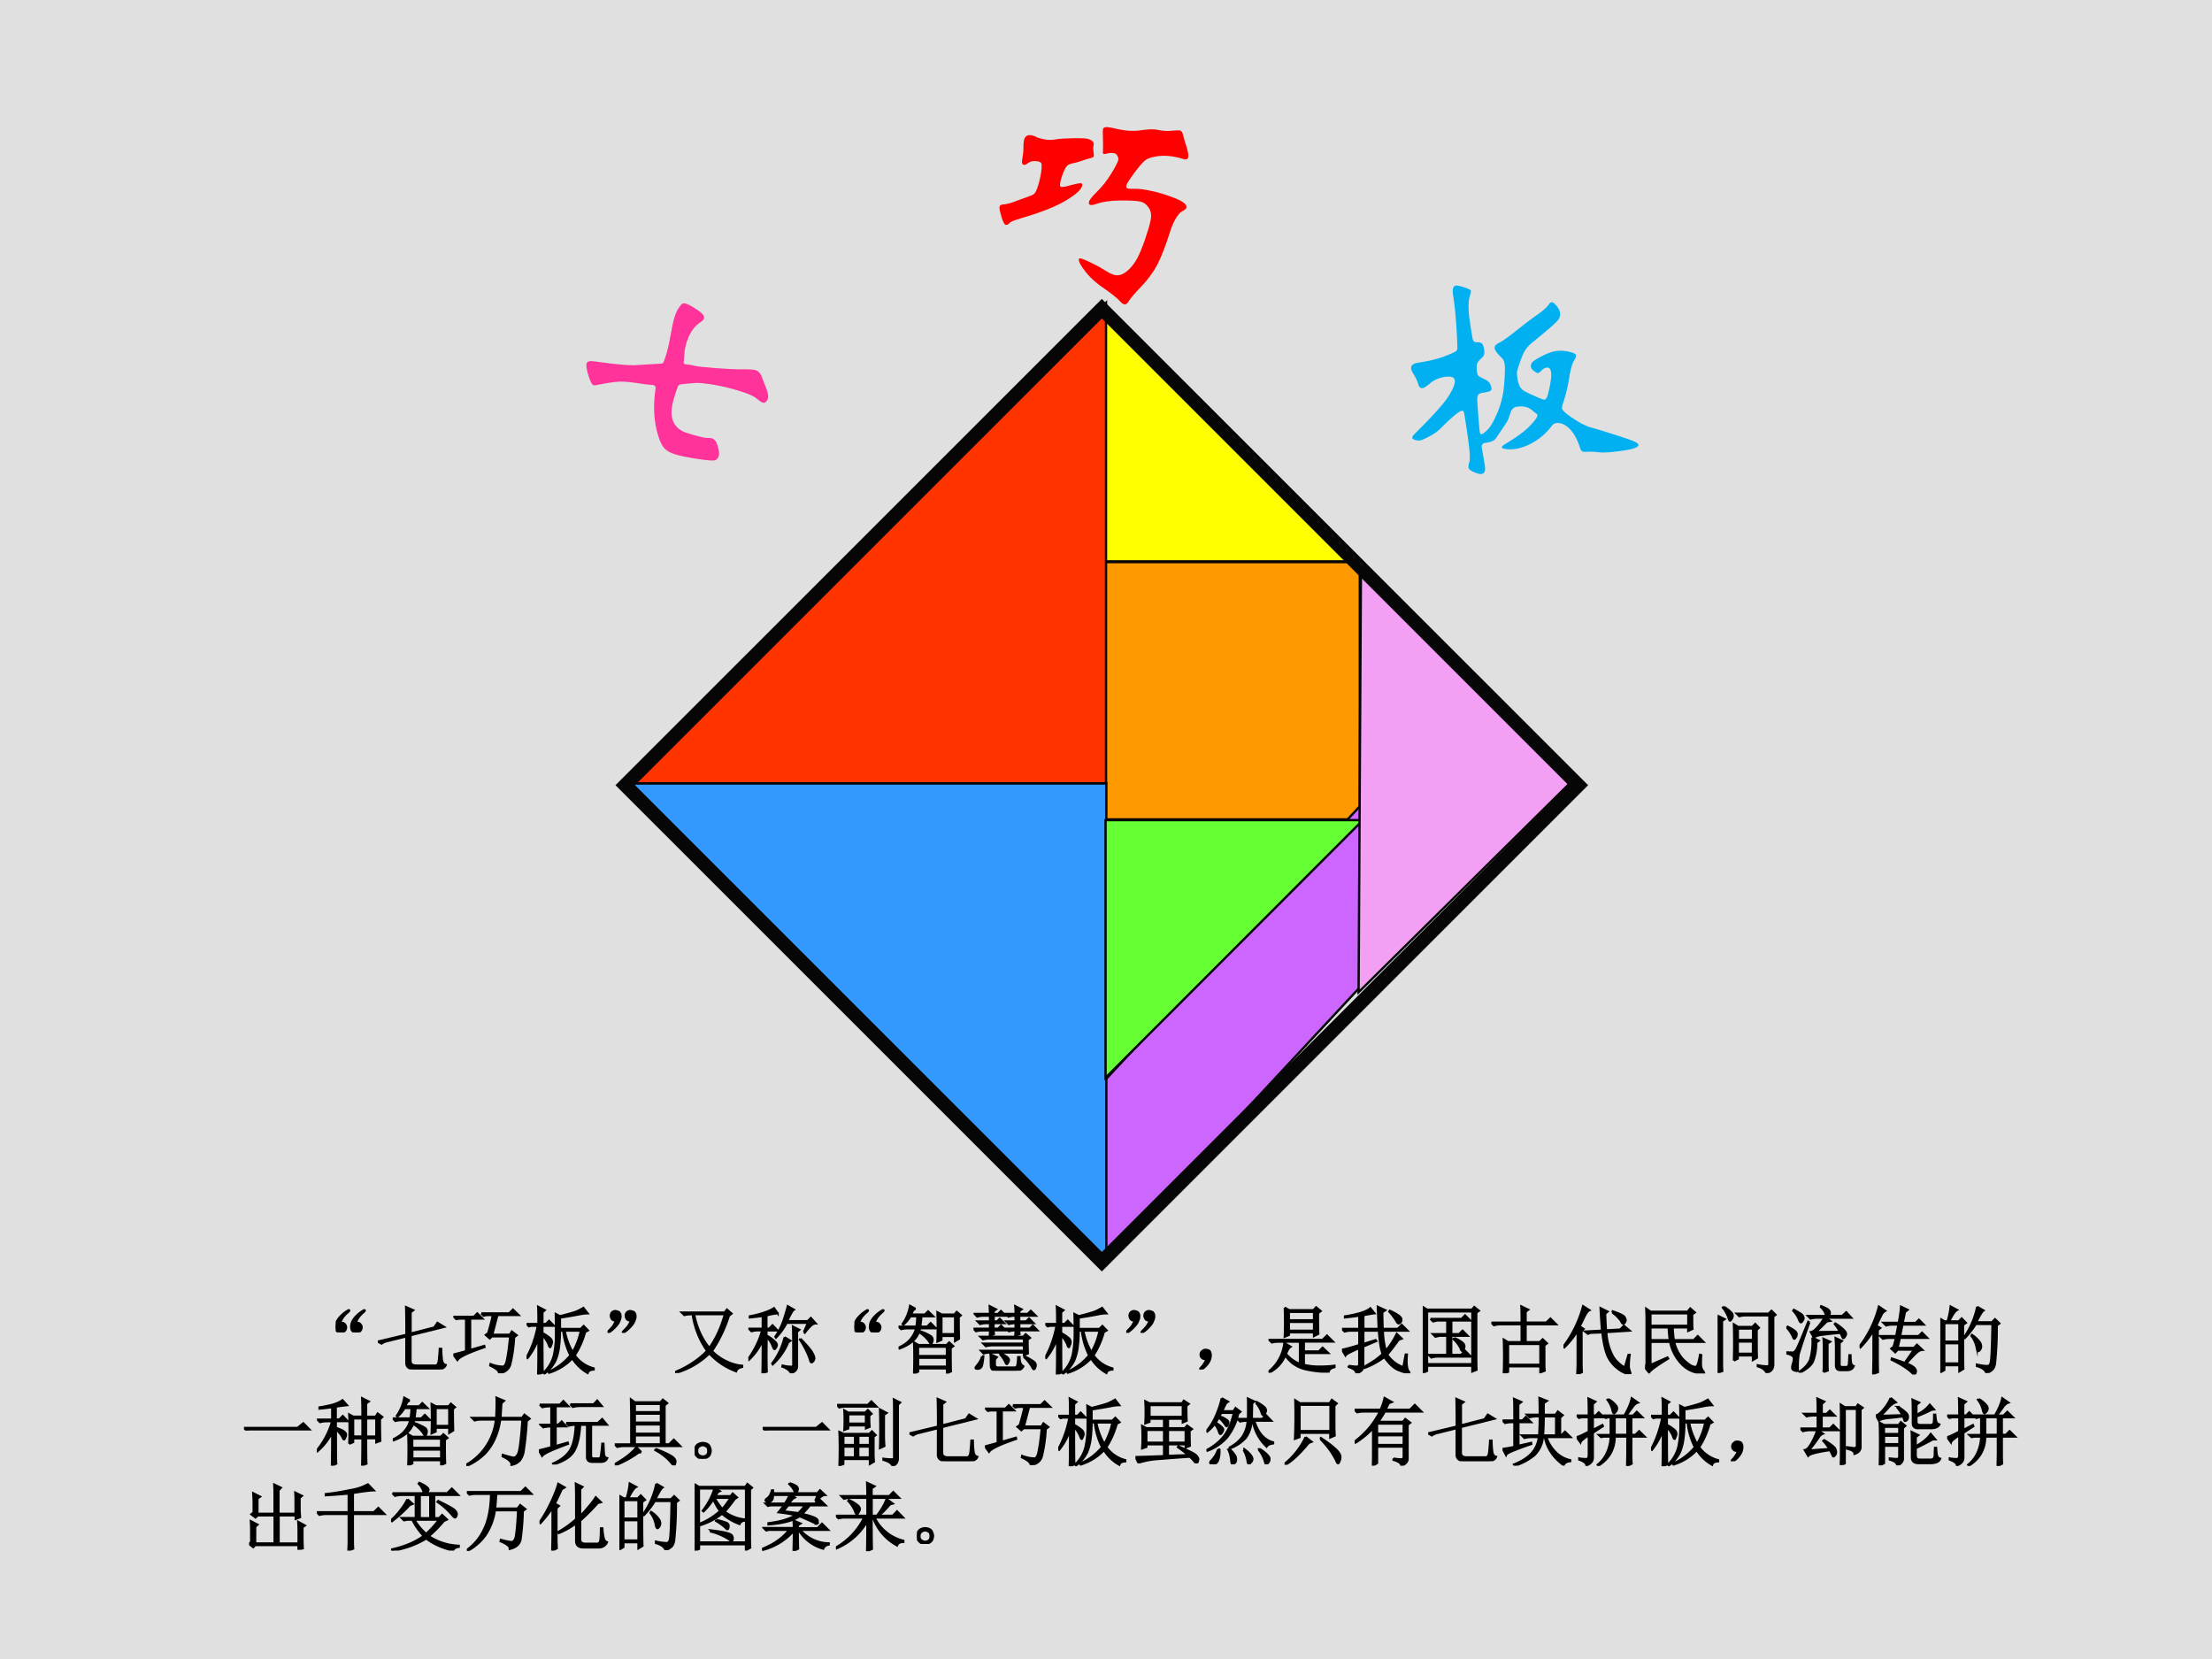
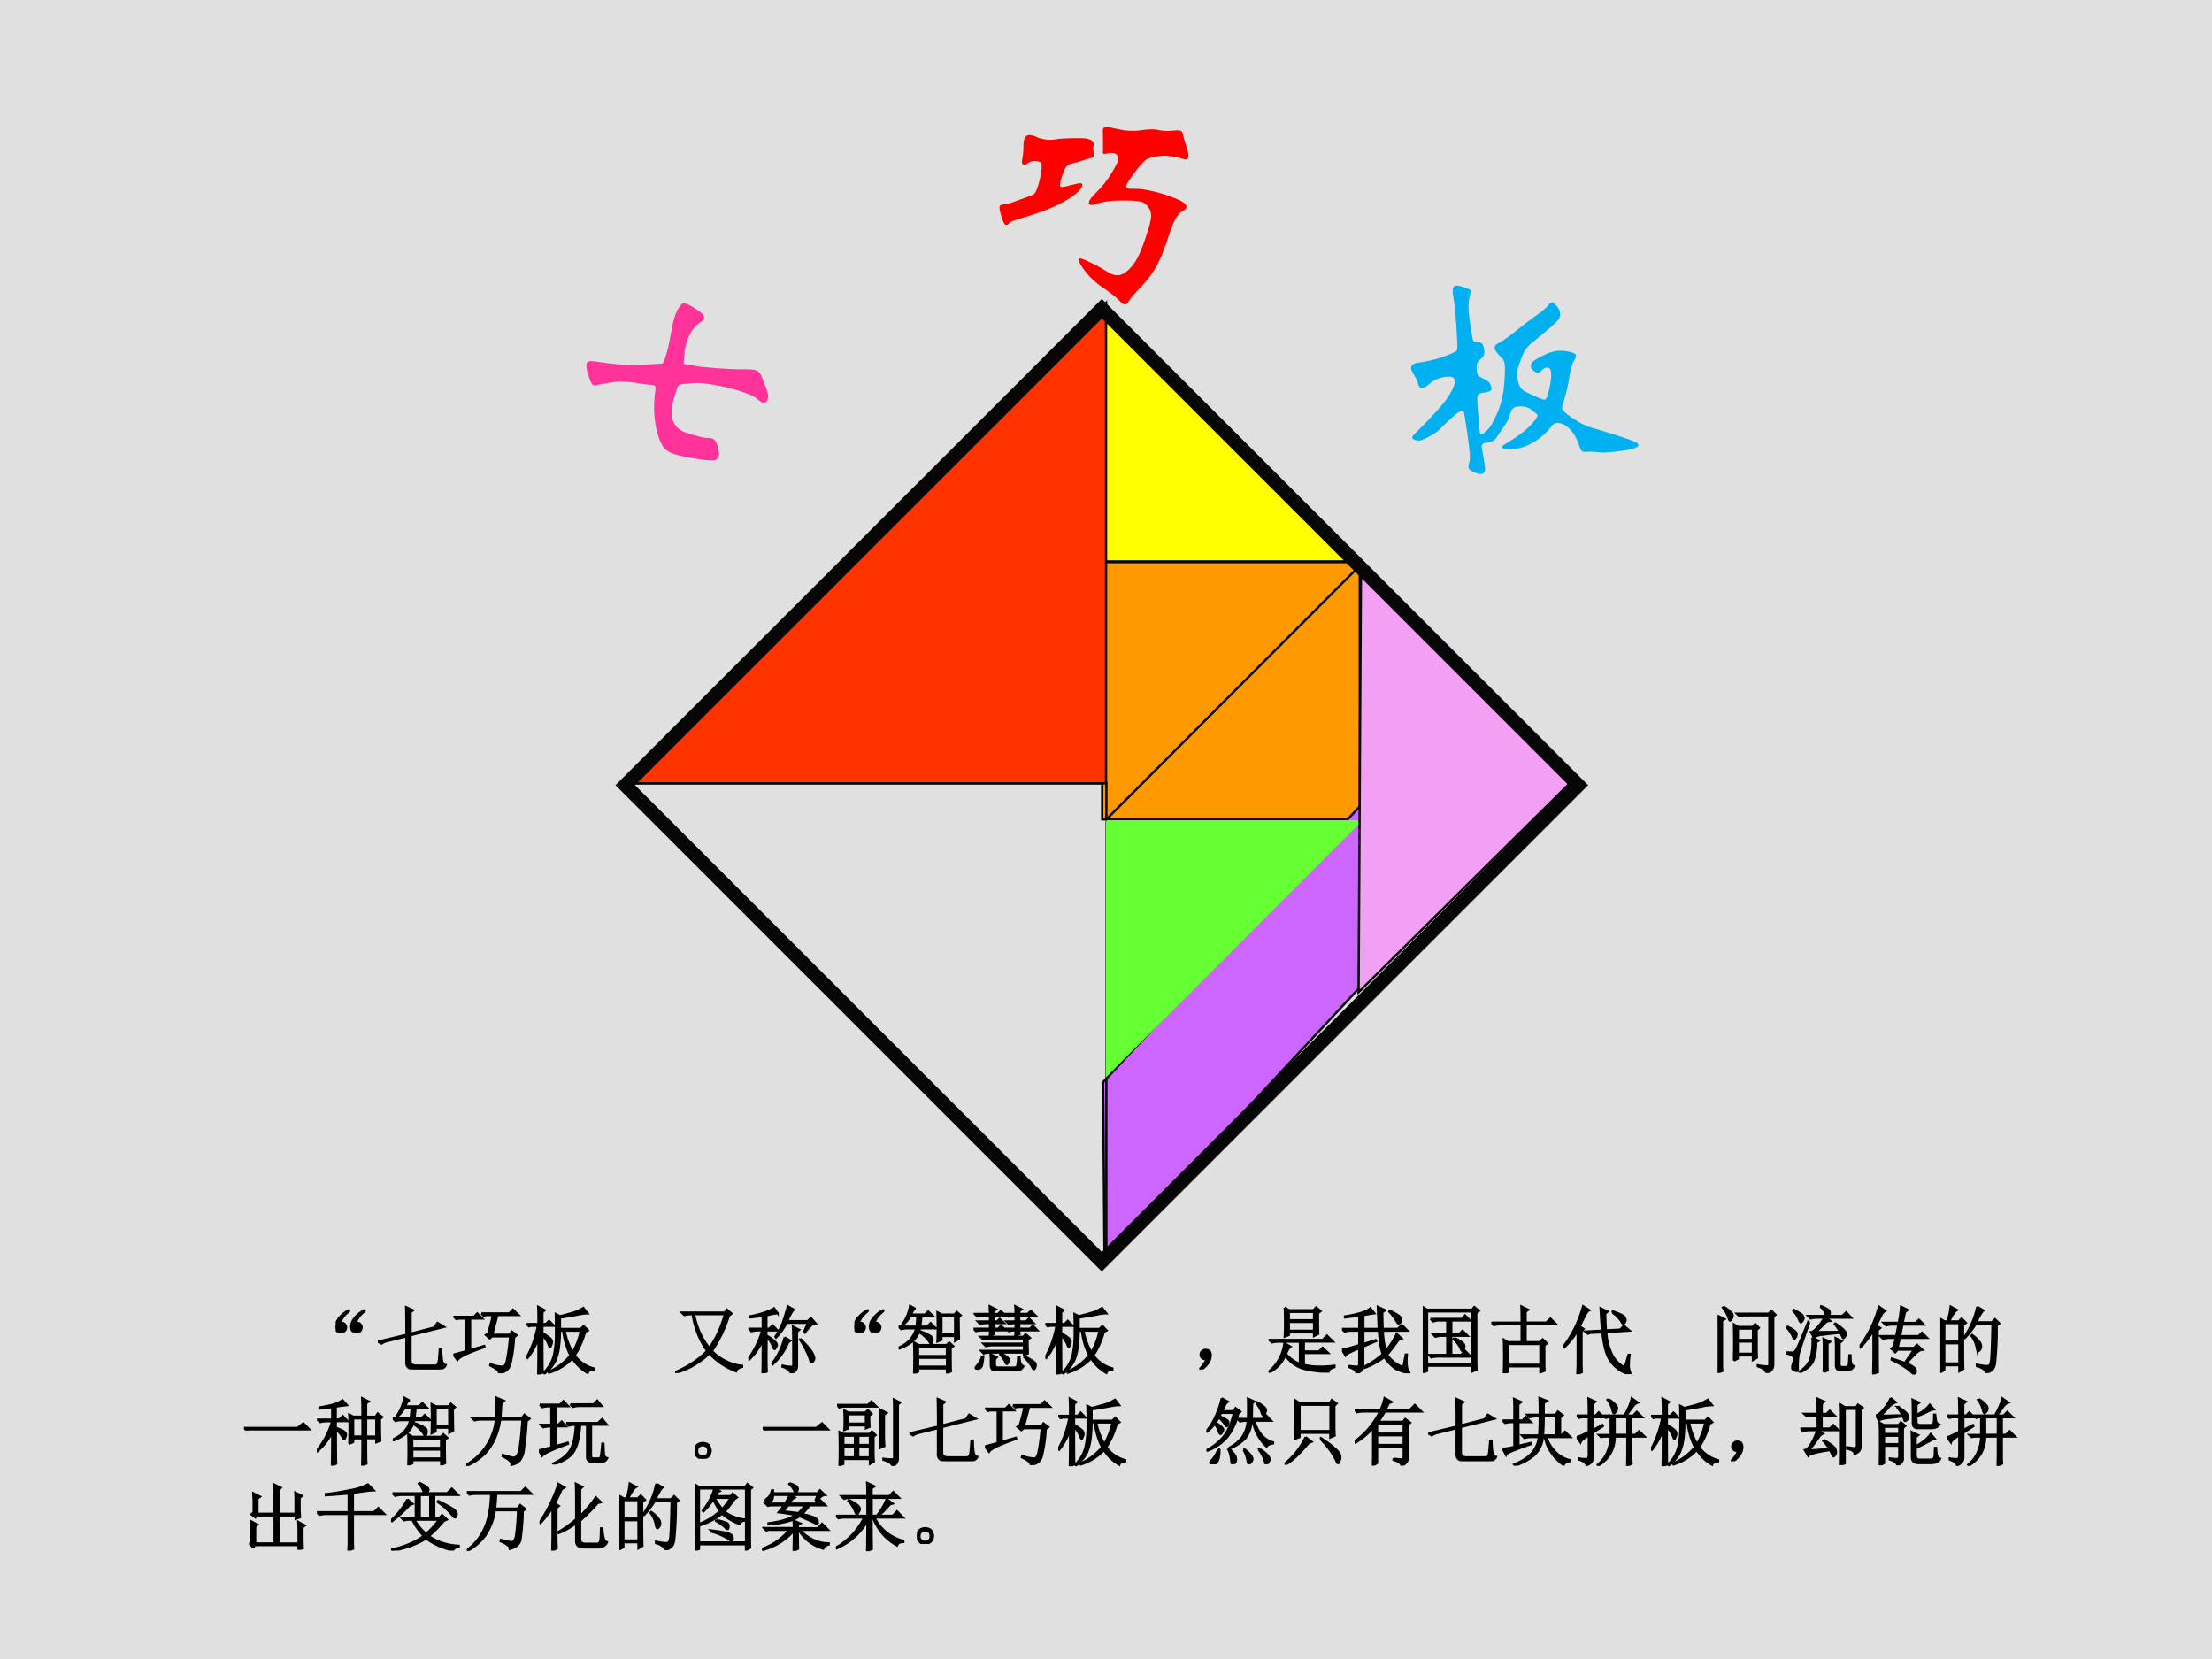
<svg xmlns="http://www.w3.org/2000/svg" xmlns:xlink="http://www.w3.org/1999/xlink" width="960" height="720" viewBox="0 0 720 540">
  <rect x="0" y="0" width="720" height="540" fill="#333333" stroke="none" />
  <g data-name="P">
    <clipPath id="a">
      <path fill-rule="evenodd" d="M0 540h720V0H0Z" />
    </clipPath>
    <g clip-path="url(#a)">
      <path fill="#e0e0e0" fill-rule="evenodd" d="M0 540h720V0H0Z" />
    </g>
  </g>
  <g data-name="P">
    <path fill="#f90" fill-rule="evenodd" d="M358.76 266.7h83.844v-83.735H358.76Z" />
    <path fill="none" stroke="#060606" stroke-miterlimit="10" stroke-width=".75" d="M358.76 266.7h83.844v-83.735H358.76Z" />
  </g>
  <g data-name="P">
    <clipPath id="b">
      <path fill-rule="evenodd" d="M0 0h720v540H0" />
    </clipPath>
    <g clip-path="url(#b)">
      <path fill="#c6f" fill-rule="evenodd" d="m359.53 410.66-.48-58.41 86.99-93.48.48 58.42Z" />
    </g>
    <clipPath id="c">
      <path fill-rule="evenodd" d="M0 0h720v540H0" />
    </clipPath>
    <g clip-path="url(#c)">
      <path fill="none" stroke="#060606" stroke-miterlimit="10" stroke-width=".75" d="m359.53 410.66-.48-58.41 86.99-93.48.48 58.42Z" />
    </g>
  </g>
  <g data-name="P">
-     <path fill="#39f" fill-rule="evenodd" d="M360.11 254.96v156.32L203.62 254.96Z" />
    <path fill="none" stroke="#060606" stroke-miterlimit="10" stroke-width=".75" d="M360.11 254.96v156.32L203.62 254.96Z" />
  </g>
  <g data-name="P">
    <path fill="#ff0" fill-rule="evenodd" d="M359.51 182.72V98.98l83.85 83.74Z" />
    <path fill="none" stroke="#060606" stroke-miterlimit="10" stroke-width=".75" d="M359.51 182.72V98.98l83.85 83.74Z" />
  </g>
  <g data-name="P">
    <path fill="#6f3" fill-rule="evenodd" d="M359.86 266.95v83.84l83.75-83.84Z" />
-     <path fill="none" stroke="#060606" stroke-miterlimit="10" stroke-width=".75" d="M359.86 266.95v83.84l83.75-83.84Z" />
+     <path fill="none" stroke="#060606" stroke-miterlimit="10" stroke-width=".75" d="M359.86 266.95l83.75-83.84Z" />
  </g>
  <g data-name="P">
    <clipPath id="d">
      <path fill-rule="evenodd" d="M0 0h720v540H0" />
    </clipPath>
    <g clip-path="url(#d)">
      <path fill="#f39ff3" fill-rule="evenodd" d="m512.25 253.69-70.03 69.26.78-139.28Z" />
    </g>
    <clipPath id="e">
      <path fill-rule="evenodd" d="M0 0h720v540H0" />
    </clipPath>
    <g clip-path="url(#e)">
      <path fill="none" stroke="#060606" stroke-miterlimit="10" stroke-width=".75" d="m512.25 253.69-70.03 69.26.78-139.28Z" />
    </g>
  </g>
  <g data-name="P">
    <path fill="#f30" fill-rule="evenodd" d="M360.01 254.96V98.58L203.52 254.96Z" />
    <path fill="none" stroke="#060606" stroke-miterlimit="10" stroke-width=".75" d="M360.01 254.96V98.58L203.52 254.96Z" />
  </g>
  <path fill="none" stroke="#060606" stroke-miterlimit="10" stroke-width="4.5" d="m203.52 255.58 155.12-155.1 155.11 155.1-155.11 155.1Z" data-name="P" />
  <g data-name="P">
    <clipPath id="f">
      <path fill-rule="evenodd" d="M0 0h720v540H0" />
    </clipPath>
    <g clip-path="url(#f)">
      <path fill="#f39" d="M249.96 129.74c-.09.31-.29.64-.59.99-.31.35-.67.46-1.11.33-.43-.13-1.1-.59-2.01-1.36-.9-.78-2.8-1.61-5.68-2.49-2.89-.88-5.73-1.56-8.55-2.02-2.81-.47-4.91-.64-6.29-.5l-3.36.31c-.86.07-1.39.26-1.59.56-.21.3-.65 1.58-1.34 3.82-.68 2.25-.97 4.1-.85 5.56.11 1.45.59 2.7 1.45 3.74.85 1.05 2.07 1.81 3.65 2.29 3.52 1.07 5.66 1.6 6.42 1.58.76-.02 1.29.02 1.6.11.87.27 1.51 1.13 1.93 2.6.41 1.47.53 2.52.33 3.16-.19.63-.55 1.08-1.08 1.34-.52.26-2.43.14-5.71-.36-3.27-.5-5.72-.99-7.33-1.48-1.6-.49-2.79-1.13-3.55-1.92-.76-.8-1.47-2.24-2.11-4.33-.65-2.09-1.05-4.38-1.22-6.86-.16-2.47-.03-5.24.4-8.29.13-.79-.26-1.2-1.17-1.23-.91-.03-2.51-.22-4.8-.59-2.29-.36-4.22-.52-5.8-.47-1.58.05-4.06.42-7.45 1.11-.42.1-.73.12-.94.05-.51-.15-1.07-1.2-1.67-3.14-.61-1.95-.81-3.26-.6-3.95.21-.69 1.09-.91 2.63-.66 7.05 1.03 11.79 1.42 14.21 1.15.86-.07 3.24-.21 7.15-.41.44.02.76-.09.94-.34.19-.25.53-1.18 1.02-2.78.49-1.61.95-3.67 1.39-6.19.43-2.52.84-4.42 1.23-5.69.39-1.28.85-2.31 1.37-3.1.52-.79.93-1.27 1.23-1.43.3-.16.68-.16 1.13-.02.77.23 2 .9 3.7 2 1.7 1.11 2.43 2.04 2.2 2.81-.12.41-.5.82-1.13 1.24-2.08 1.32-3.59 3.54-4.54 6.65-.42 1.38-.66 2.66-.71 3.84-.06 1.18-.13 2.01-.22 2.49-.09.47.24.73.98.76.75.03 1.57.17 2.47.42.9.24 3.23.51 7 .79 3.76.28 6.69.41 8.79.38 2.1-.02 3.54.08 4.3.31.77.24 1.37.9 1.82 1.98l1.5 3.89c.59 1.52.78 2.64.56 3.35Z" />
    </g>
  </g>
  <g data-name="P">
    <clipPath id="g">
      <path fill-rule="evenodd" d="M0 0h720v540H0" />
    </clipPath>
    <g clip-path="url(#g)">
      <path fill="red" d="M375.22 62.24c2.29.51 4.74 1.28 7.35 2.32 2.62 1.04 3.81 2.05 3.6 3.04-.08.37-.48.72-1.18 1.06-.7.33-1.41 1.06-2.12 2.19-.71 1.13-1.33 2.48-1.84 4.06-1.62 5.11-3.08 8.89-4.38 11.33-1.3 2.45-3.04 4.8-5.2 7.05-2.16 2.26-3.49 3.81-3.98 4.66-.48.85-.98 1.22-1.47 1.11-.5-.11-.95-.42-1.36-.92-.41-.49-1.17-1.18-2.29-2.06-1.12-.87-2.03-1.55-2.75-2.04-2.53-1.65-4.61-3.5-6.23-5.55s-2.36-3.44-2.2-4.17c.05-.21.31-.26.78-.16.47.1 1.59.58 3.37 1.44s3.26 1.68 4.46 2.46c1.19.78 2.2 1.26 3.04 1.45.83.18 1.63.11 2.38-.22.75-.32 1.59-.93 2.49-1.82.91-.9 1.73-2.03 2.47-3.39.74-1.37 1.55-3.32 2.44-5.86.89-2.54 1.52-4.65 1.89-6.35.37-1.69.19-3.1-.55-4.21-.73-1.12-1.66-1.81-2.78-2.05-1.12-.25-3.27-.37-6.44-.36-3.17.02-5.86.41-8.05 1.18-.77.27-1.36.36-1.78.27-.41-.1-.56-.44-.42-1.04.13-.6 1.01-1.7 2.65-3.31 1.64-1.6 3.16-3.54 4.56-5.8 1.4-2.26 2.18-3.78 2.35-4.56.07-.31-.03-.72-.3-1.21-.27-.5-.54-.78-.8-.84-.89-.19-1.66-.2-2.33-.02-.67.18-1.11.25-1.32.2-.21-.04-.3-.23-.29-.55.08-1.08.06-3.38-.03-6.89-.01-.22.02-.46.07-.72.06-.27.3-.44.74-.54.43-.1 1.03-.06 1.81.11l2.27.5c2.71.6 5.24.72 7.59.36 2.34-.35 4.11-.4 5.31-.14 1.62.36 3.14.46 4.57.31 1.42-.15 2.36-.18 2.8-.08.44.1.75.55.93 1.36.18.8.54 2.05 1.1 3.76.55 1.71.75 2.9.6 3.58-.15.67-.66.88-1.52.6-.87-.27-1.62-.48-2.25-.61-2.13-.47-4.14-.59-6.03-.35-1.88.24-3.23.66-4.04 1.24-.81.59-2.03 1.98-3.67 4.19-1.63 2.21-2.51 3.59-2.63 4.14-.12.54.05.87.52.97.47.1 1.3.14 2.48.1 1.19-.04 3.05.22 5.61.78Zm-19.31-14.66c-.1.47-.1 1.06.02 1.76.12.71.14 1.21.08 1.5-.06.28-.41.49-1.04.63-.63.13-1.54.41-2.72.83-1.19.42-2.14.69-2.85.81-.71.12-1.3.33-1.78.63-.47.31-.94 1.02-1.41 2.15s-.82 2.21-1.05 3.25c-.22 1.05-.17 1.6.17 1.68.34.07.88.03 1.63-.13 2.9-.79 4.53-1.14 4.9-1.05.36.08.49.35.39.82-.27 1.25-2.05 2.85-5.32 4.81-3.27 1.96-7.95 3.82-14.02 5.6-1.76.54-2.88.91-3.36 1.1-.48.2-.86.47-1.16.81-.29.35-.65.47-1.07.38-.41-.09-.87-.98-1.37-2.68-.5-1.69-.71-2.76-.61-3.2.1-.45.45-.68 1.06-.71 1.33-.09 2.93-.53 4.8-1.32.72-.28 1.69-.63 2.93-1.04 1.24-.41 2.04-.76 2.41-1.07.37-.3.72-.92 1.06-1.85.35-.94.66-2.04.94-3.32.28-1.28.45-2.35.5-3.21.05-.86.01-1.42-.12-1.66-.14-.25-.5-.44-1.07-.57-.57-.12-1.15-.14-1.75-.05-.59.08-1.13.32-1.63.7-.49.38-.9.54-1.21.47-.52-.11-.71-.59-.58-1.44.3-1.62.45-2.97.44-4.04-.01-1.07.05-1.91.19-2.54.14-.62.41-1.08.83-1.37.42-.29 1-.36 1.73-.2.73.16 1.22.34 1.48.53.25.2 1.01.43 2.26.71 1.25.27 2.56.3 3.92.08 1.35-.22 3.24-.35 5.65-.39 2.42-.04 3.96.01 4.64.16.68.15 1.19.36 1.54.63.35.27.56.52.62.75.05.23.03.58-.07 1.05Z" />
    </g>
  </g>
  <g data-name="P">
    <clipPath id="h">
      <path fill-rule="evenodd" d="M0 0h720v540H0" />
    </clipPath>
    <g clip-path="url(#h)">
      <path fill="#00b0f0" d="M508.44 132.91c.1.68 1.32 1.8 3.68 3.34 2.35 1.55 4.32 2.53 5.89 2.95 1.57.42 4.15 1.2 7.74 2.35 3.59 1.15 5.74 1.9 6.44 2.26.69.35 1.07.69 1.11 1.01.11.74-1.62 1.36-5.18 1.88-3.57.52-6.13.69-7.69.52-1.56-.18-2.84-.24-3.83-.17-.99.06-1.58-.03-1.78-.27-.19-.24-.38-.62-.57-1.13-.89-2.78-2.05-4.85-3.49-6.21-1.43-1.35-2.87-1.92-4.29-1.72-.53.08-1 .39-1.4.94a19.923 19.923 0 0 1-5.46 5c-2.15 1.33-4.28 2.16-6.4 2.46-1 .15-1.97.17-2.9.06-.93-.1-1.42-.29-1.46-.55-.03-.27.29-.61.99-1.04 3.82-2.28 6.56-4.29 8.21-6.05 1.66-1.75 2.46-2.89 2.38-3.42-.03-.21-.23-.43-.59-.68-.36-.24-.69-.5-1-.78-1.25-1.17-2.96-1.59-5.12-1.28-1 .15-1.7.83-2.09 2.04-.39 1.22-.67 2-.83 2.35-.17.35-.73 1.22-1.68 2.63s-1.61 2.38-1.96 2.91c-.35.54-.71.9-1.06 1.09-.35.18-.68.33-.99.42-.31.1-.88.21-1.73.34-.84.12-1.2.66-1.06 1.61l1 5.76c.25 1.69-.1 2.6-1.05 2.74-.58.08-1.42-.12-2.52-.61-1.09-.48-1.68-.96-1.75-1.44-.06-.47.04-1.15.32-2.03.27-.87.07-3.63-.6-8.28-.68-4.65-1.08-7.19-1.2-7.63-.11-.44-.33-.64-.65-.6-.95.14-3.28 2.07-7 5.8-.84.87-2.04 1.72-3.59 2.54-1.56.82-2.56 1.26-3 1.33-.45.06-.99.02-1.6-.13-.62-.16-.95-.39-.99-.71-.05-.31.26-.79.92-1.43 5.75-5.69 9.38-9.73 10.89-12.14 1.51-2.4 2.19-4.12 2.04-5.15-.15-1.03-1.2-1.4-3.15-1.12-1.96.29-3.55.95-4.77 1.99-1.22 1.04-2.07 1.6-2.55 1.67-.68.1-1.16-.33-1.44-1.29-.27-.96-.71-1.93-1.31-2.92-.61-.99-.93-1.65-.98-1.96-.17-1.16.57-1.86 2.21-2.1 3.53-.52 6.46-1.23 8.79-2.13 2.32-.91 3.58-1.51 3.78-1.81.2-.29.28-.71.26-1.25-.15-4.02-.37-7.52-.64-10.5-.06-1.18-.33-3.35-.79-6.52-.26-1.79.06-2.76.96-2.89.42-.06 1.32.13 2.71.58 1.39.44 2.1.82 2.15 1.14.04.32-.01.68-.17 1.08-.7 1.88-.77 4.68-.23 8.4.54 3.73.89 5.87 1.06 6.44.16.57.62.84 1.37.81.75-.03 1.28.13 1.6.46.32.33.56 1.03.72 2.12.15 1.08-.1 1.91-.77 2.49-.91.78-1.45 1.48-1.6 2.1-.15.61-.14 1.5.02 2.66.07.43.2.76.39 1 .2.24.8.6 1.82 1.07 1.01.47 1.66.97 1.95 1.49.29.53.48 1.03.54 1.5.07.48-.09.81-.5 1-.4.2-1.08.36-2.03.5-.95.14-1.52.35-1.73.62-.2.27-.32.67-.35 1.18-.03.52.07 2.32.3 5.42.24 3.09.4 4.93.48 5.51.09.58.3.85.64.8.35-.05.99-.54 1.93-1.46.95-.92 2.02-2.8 3.23-5.64 1.2-2.85 1.92-5.93 2.17-9.26.24-3.32.3-5.45.16-6.37-.13-.93-.45-1.62-.95-2.09-1.44-1.4-2.22-2.45-2.32-3.14-.1-.68.38-1.28 1.44-1.78 1.06-.51 2.96-1.85 5.68-4.03 2.73-2.17 5.03-3.91 6.89-5.21 1.86-1.29 3.12-2.44 3.78-3.46.18-.29.43-.47.78-.51.34-.05.85.32 1.53 1.11s1.08 1.58 1.2 2.37c.11.79-.13 1.6-.74 2.41-.61.82-3.42 3.26-8.44 7.34-.96.79-1.7 1.61-2.23 2.47-.52.85-1.07 2.13-1.66 3.84-.59 1.7-.91 2.76-.96 3.17-.04.41 0 1.1.15 2.08.14.98.38 1.82.73 2.52.34.71.92 1.28 1.74 1.73.82.45 2.03 1.01 3.61 1.7s2.48 1.01 2.69.98c.26-.03.52-.25.76-.63.24-.39.57-1.62.99-3.71.43-2.08.56-3.65.41-4.71-.15-1.05-.65-1.52-1.5-1.4-.53.08-1.05.39-1.56.92-.52.53-.89.82-1.13.85-.24.04-.67-.17-1.31-.62-.63-.44-.98-.92-1.05-1.42-.08-.5.07-.98.44-1.44.36-.46 1.42-1.14 3.18-2.04 1.75-.9 3.26-1.45 4.53-1.63 1.27-.19 2.65-.12 4.16.2 1.5.32 2.28.71 2.35 1.16.06.45-.13 1-.57 1.66-.66 1.01-1.2 2.92-1.63 5.73a50.17 50.17 0 0 1-2.11 8.56c-.18.62-.25 1.06-.21 1.33Z" />
    </g>
  </g>
  <g data-name="P">
    <symbol id="i">
      <path d="M-2147483500-2147483500Z" />
    </symbol>
    <use xlink:href="#i" fill="#434547" transform="matrix(24 0 0 -24 51539605000 -51539605000)" />
    <use xlink:href="#i" fill="#434547" transform="matrix(24 0 0 -24 51539605000 -51539605000)" />
    <use xlink:href="#i" fill="#434547" transform="matrix(24 0 0 -24 51539605000 -51539605000)" />
    <symbol id="j">
      <path d="M.063.129c.03.003.052-.004.062-.02A.063.063 0 0 0 .141.06.067.067 0 0 0 .075 0a.181.181 0 0 0-.036.004.063.063 0 0 0-.031.027A.147.147 0 0 0 0 .078c0 .013.003.03.008.05.008.022.02.044.039.067a.428.428 0 0 0 .129.106C.18.3.184.299.184.297.184.292.174.28.156.266A.408.408 0 0 1 .098.203.282.282 0 0 1 .062.13m.211 0C.305.132.326.125.336.109A.063.063 0 0 0 .352.06.067.067 0 0 0 .286 0 .181.181 0 0 0 .25.004.063.063 0 0 0 .219.03.147.147 0 0 0 .21.078c0 .013.003.03.008.05.008.022.02.044.039.067a.428.428 0 0 0 .129.106C.392.3.395.299.395.297.395.292.385.28.367.266A.408.408 0 0 1 .31.203.282.282 0 0 1 .273.13Z" />
    </symbol>
    <symbol id="k">
      <path d="M.387.471C.387.664.385.79.383.846L.48.803.445.776V.487l.32.082.044.063.09-.055L.444.464V.116C.443.074.47.053.523.053h.254C.806.051.823.076.828.128.833.182.838.233.84.28h.02C.861.217.865.167.87.128.876.088.893.066.921.06.907.02.862 0 .786.003H.496C.421.005.384.035.386.093v.355L.134.385A.217.217 0 0 1 .05.35L0 .378.387.47Z" />
    </symbol>
    <symbol id="l">
      <path d="M.379.813h.379l.05.05L.884.79H.598L.528.523h.238l.027.043.066-.05L.824.488A1.947 1.947 0 0 0 .77.113C.749.051.7.013.62 0 .624.031.583.066.5.105l.004.02A.477.477 0 0 1 .676.09C.702.098.72.134.73.2c.013.064.027.165.04.3H.523L.493.473.44.52l.032.023c.03.104.052.186.062.246H.45L.41.781.38.812M.008.766h.27l.046.046.07-.07H.228V.316l.191.055.004-.016C.203.28.08.221.055.18L0 .254C.044.264.102.28.172.3v.441H.078L.04.734.008.766Z" />
    </symbol>
    <symbol id="m">
      <path d="M.793.574a1.111 1.111 0 0 0-.14-.316A.459.459 0 0 1 .91.082V.066C.863.064.836.048.828.02a.57.57 0 0 0-.207.199.723.723 0 0 0-.316-.196L.297.035a.796.796 0 0 1 .297.223.995.995 0 0 0-.098.336H.453C.453.529.45.46.441.387a.678.678 0 0 0-.05-.2.474.474 0 0 0-.149-.175L.23.023a.486.486 0 0 1 .141.243c.018.088.027.178.027.27 0 .093 0 .188-.003.284L.453.79c.12.03.195.052.227.065a.945.945 0 0 1 .09.047L.828.828A.614.614 0 0 1 .707.813 6.74 6.74 0 0 0 .453.77V.617h.281l.04.04.058-.06L.793.575m-.277.02A.952.952 0 0 1 .625.3a.984.984 0 0 1 .11.293h-.22m-.3-.059c0-.284.001-.453.004-.508L.156 0C.16.117.16.281.16.492a.868.868 0 0 0-.148-.27L0 .23C.07.355.121.5.152.66h-.09L.033.652 0 .684h.16C.16.777.16.855.156.918l.09-.047L.215.844v-.16h.047l.043.043L.37.66H.215V.56a.48.48 0 0 0 .11-.075.073.073 0 0 0 .019-.046.097.097 0 0 0-.012-.043C.327.379.322.37.32.37c-.008 0-.015.013-.023.04a.445.445 0 0 1-.082.124Z" />
    </symbol>
    <symbol id="n">
-       <path d="M.118.167C.09.167.07.173.06.187a.09.09 0 0 0-.016.05c.003.02.01.035.02.043.013.01.026.016.039.016.01 0 .022-.003.035-.008A.038.038 0 0 0 .169.26.104.104 0 0 0 .177.221a.13.13 0 0 0-.012-.05A.194.194 0 0 0 .13.108.497.497 0 0 0 .056.034C.027.01.01 0 .006.003 0 .005.008.018.032.042c.023.023.04.043.05.058l.035.067m.204 0c-.029 0-.049.006-.059.02a.09.09 0 0 0-.016.05c.003.02.01.035.02.043.013.01.026.016.039.016.01 0 .022-.003.035-.008A.038.038 0 0 0 .372.26.104.104 0 0 0 .38.221a.13.13 0 0 0-.012-.05.194.194 0 0 0-.035-.063A.497.497 0 0 0 .26.034C.23.01.214 0 .21.003.202.005.211.018.235.042c.023.023.04.043.05.058.01.018.023.04.036.067Z" />
-     </symbol>
+       </symbol>
    <symbol id="o">
      <path d="M.258.797C.294.615.363.462.465.34c.088.122.159.275.21.457H.259M.09.82h.582l.031.04.063-.055L.73.777A1.836 1.836 0 0 0 .5.297.677.677 0 0 1 .71.152a.592.592 0 0 1 .2-.054V.082C.863.072.836.052.828.023a.91.91 0 0 0-.363.243A1.057 1.057 0 0 0 .004 0L0 .012C.18.087.324.184.434.3a1.142 1.142 0 0 0-.196.496h-.02A.355.355 0 0 1 .126.785L.09.82Z" />
    </symbol>
    <symbol id="p">
      <path d="m.754.559.055.125h-.29a.804.804 0 0 0-.144-.2L.367.496c.047.07.084.143.11.219.026.078.045.143.058.195L.617.863C.6.853.57.801.527.707h.278L.848.75.914.676C.894.676.871.666.848.645A.685.685 0 0 1 .766.55L.754.559M.609.117c0 .284 0 .456-.004.516L.691.59.661.563V.097A.085.085 0 0 0 .644.043.194.194 0 0 0 .582 0a.21.21 0 0 1-.043.05.268.268 0 0 1-.078.04l.004.015A.415.415 0 0 1 .598.09c.007.005.011.014.011.027M.492.488.57.441.54.418A.817.817 0 0 0 .331.121L.324.133a.972.972 0 0 1 .168.355m.215-.02C.787.386.84.325.863.286.887.246.897.217.895.2.892.181.885.168.875.16.867.152.862.148.859.148.85.148.841.16.836.184A.91.91 0 0 1 .789.3 1.34 1.34 0 0 1 .7.457l.008.012m-.46.023C.246.255.246.1.25.023L.191 0c.003.078.004.228.004.45A.785.785 0 0 0 .008.183L0 .195a1.243 1.243 0 0 1 .188.387H.137A.355.355 0 0 1 .043.57L.008.605h.187v.172A3.626 3.626 0 0 0 .02.757v.016c.06.01.118.025.175.043.06.019.111.04.153.067l.05-.07A.75.75 0 0 1 .246.784v-.18h.035l.047.047.067-.07H.246v-.07a.427.427 0 0 0 .102-.07C.374.42.387.4.387.381A.09.09 0 0 0 .375.349C.367.335.361.328.355.328.348.328.34.344.328.375a.29.29 0 0 1-.082.117Z" />
    </symbol>
    <symbol id="q">
      <path d="M.582.777V.535h.184v.242H.582M.816.766C.816.65.818.553.82.473L.766.44v.07H.582V.458L.527.434a5.864 5.864 0 0 1 0 .398L.586.801h.172l.031.035.055-.047L.816.766M.23.879.2.863.167.801h.191l.043.043L.47.777h-.16a1.29 1.29 0 0 0-.016-.14h.094l.047.047.07-.07H.289L.281.577a.661.661 0 0 0 .156-.07A.06.06 0 0 0 .462.46.104.104 0 0 0 .453.42C.451.412.447.407.441.407c-.007 0-.018.012-.03.035a.476.476 0 0 1-.134.121A.327.327 0 0 0 .18.43.593.593 0 0 0 .012.34L.004.352c.07.033.124.072.16.117a.365.365 0 0 1 .074.144h-.11A.355.355 0 0 1 .036.602L0 .637h.242C.25.69.254.738.254.777H.16A.444.444 0 0 0 .066.664L.055.672a.61.61 0 0 1 .101.246L.23.878M.266.216V.094h.39v.12h-.39M.21 0a5.954 5.954 0 0 1 0 .422L.27.387h.382l.035.035.055-.05L.707.347C.707.165.708.06.711.03L.656.004V.07h-.39V.027L.21 0m.055.363V.238h.39v.125h-.39Z" />
    </symbol>
    <symbol id="r">
      <path d="M.273.547a.31.31 0 0 1 .004-.05L.22.476a.807.807 0 0 1 .004.07H.129A.355.355 0 0 1 .035.535L0 .57h.223v.075h-.04A.355.355 0 0 1 .09.633L.055.668h.168v.078H.145A.355.355 0 0 1 .05.734L.016.77h.207C.223.798.22.833.219.875L.305.832.273.809v-.04h.059l.04.04.062-.063h-.16V.668H.32l.035.035.06-.058H.272V.57h.063l.039.04.063-.063H.272m.348 0c0-.013.001-.03.004-.05L.566.48C.57.51.57.531.57.547A.34.34 0 0 1 .48.535L.445.57H.57v.075A.34.34 0 0 1 .48.633L.445.668H.57v.078H.566A.355.355 0 0 1 .473.734L.438.77H.57C.57.798.57.833.566.875L.652.832l-.03-.02V.77h.112l.043.042.067-.066H.62V.668h.094l.039.039.062-.062H.621V.57h.145l.039.04.062-.063H.621M.734.422C.734.333.736.27.738.234L.684.211v.035H.23A.355.355 0 0 1 .137.234L.102.27h.582v.074H.262A.355.355 0 0 1 .168.332L.133.367h.55v.07h-.46A.355.355 0 0 1 .129.426L.094.46h.582l.031.035.059-.05L.734.421M.117.195h.016A.917.917 0 0 0 .117.078C.112.058.103.043.09.035A.061.061 0 0 0 .047.027c-.013 0-.02.004-.02.012 0 .005.01.018.028.04a.311.311 0 0 1 .062.116m.117-.12c0 .067 0 .116-.004.148l.086-.04L.29.154V.097C.286.058.305.04.344.043h.203C.578.04.595.056.597.09a.62.62 0 0 1 .008.094h.02C.625.15.629.122.637.102A.09.09 0 0 1 .676.059C.655.019.618 0 .566 0H.305c-.047 0-.07.025-.07.074m.12.153.008.011A.452.452 0 0 0 .461.18C.474.167.48.155.48.145A.07.07 0 0 0 .468.109C.46.096.456.09.453.09.445.09.437.1.43.122a.468.468 0 0 1-.075.106M.7.19A.7.7 0 0 0 .824.117a.06.06 0 0 0 .02-.043A.096.096 0 0 0 .836.04C.83.026.826.02.82.02.813.02.803.03.793.052A.538.538 0 0 1 .691.18L.7.19Z" />
    </symbol>
    <symbol id="s">
      <path d="M.055.061A.218.218 0 0 1 .094.14C.07.14.054.143.043.151A.071.071 0 0 0 .02.182a.08.08 0 0 0 0 .035C.022.23.03.242.047.253.062.266.082.27.105.264.13.26.143.25.148.234a.104.104 0 0 0 .008-.04.23.23 0 0 0-.011-.062A.247.247 0 0 0 .09.049C.064.021.042.005.023.003.008 0 0 0 0 .003a.249.249 0 0 1 .055.059Z" />
    </symbol>
    <symbol id="t">
      <path d="M.277.688V.57h.34v.118h-.34M.22.883.28.848H.61l.036.039.062-.051L.672.809c0-.146.001-.24.004-.282L.617.497v.05h-.34V.512L.22.488a4.79 4.79 0 0 1 0 .395M.277.824V.711h.34v.113h-.34M.012.445h.722l.059.059.082-.082H.48V.289h.204l.05.05L.81.267H.48v-.16a.885.885 0 0 1 .2-.024c.088 0 .16.004.215.012v-.02C.848.064.822.043.816.012A1.353 1.353 0 0 0 .488.05a.484.484 0 0 0-.156.074.601.601 0 0 0-.105.11A.46.46 0 0 0 .007 0L0 .012a.582.582 0 0 1 .215.39L.3.352A.113.113 0 0 1 .266.316.39.39 0 0 1 .238.254.468.468 0 0 1 .426.12v.3H.14a.355.355 0 0 1-.094-.01L.012.444Z" />
    </symbol>
    <symbol id="u">
      <path d="M.09.102C.124.096.156.092.188.09.22.087.236.102.233.133V.34C.12.293.057.26.047.242L0 .32c.04.006.117.026.234.063v.195H.13A.355.355 0 0 1 .035.566L0 .602h.234v.18C.174.772.11.765.04.757v.015c.055.008.119.021.191.04.073.02.124.044.153.07L.44.813A2.49 2.49 0 0 1 .29.788V.602h.207l-.012.3.102-.047-.04-.027c0-.06.002-.135.005-.226h.203l.055.054.078-.078H.555A1.1 1.1 0 0 1 .594.305c.062.075.112.152.148.23L.81.47.766.453a2.796 2.796 0 0 0-.153-.2.433.433 0 0 1 .219-.171l.031.172H.88C.87.129.88.052.906.024.911.017.914.012.914.007H.91C.91.005.908.004.902.004a.521.521 0 0 0-.125.035C.712.06.645.12.574.22A1.057 1.057 0 0 0 .31.074L.305.09c.11.06.191.117.246.172C.527.322.51.427.5.578H.29v-.18L.456.45.465.437.289.363V.102C.29.052.258.018.195 0 .195.034.16.063.09.086v.016m.558.746a.672.672 0 0 0 .11-.059C.786.771.802.753.805.734A.052.052 0 0 0 .793.691C.783.681.775.676.77.676c-.01 0-.021.01-.032.031a.66.66 0 0 1-.097.129l.007.012Z" />
    </symbol>
    <symbol id="v">
      <path d="M.105.734h.422l.047.047.07-.07H.388V.527h.105L.54.574l.07-.07H.387V.246H.52l.054.055.078-.078H.211A.355.355 0 0 1 .117.21L.082.246h.25v.258H.227L.172.492.137.527h.195v.184H.195L.141.699.105.734M.43.473A.43.43 0 0 0 .54.41C.556.395.565.38.565.363A.097.097 0 0 0 .555.32C.547.307.54.3.535.3.527.3.52.314.512.337A.404.404 0 0 1 .418.46L.43.473M0 0a3.7 3.7 0 0 1 .004.168v.555c0 .05-.001.106-.004.172L.059.859h.609l.031.036.063-.051L.727.82V.203c0-.052 0-.105.003-.16L.672.02v.078H.059v-.07L0 0m.059.836V.12h.613v.715H.059Z" />
    </symbol>
    <symbol id="w">
      <path d="M.719.379V.137C.719.105.72.072.723.035L.664.012v.082H.227V.02L.168 0a6.353 6.353 0 0 1 0 .457L.227.422H.41v.242H.13A.355.355 0 0 1 .035.652L0 .687h.41c0 .107-.001.18-.004.22L.5.862.465.836V.688h.281l.055.054.078-.078H.465V.422h.191l.04.039.058-.055L.719.38m-.492.02V.116h.437v.281H.227Z" />
    </symbol>
    <symbol id="x">
      <path d="m.832.09.05.172h.016A1.048 1.048 0 0 1 .887.09a.455.455 0 0 1 .02-.07C.91.007.906 0 .894 0a.272.272 0 0 0-.047.012.371.371 0 0 0-.114.066.452.452 0 0 0-.129.156C.572.3.545.41.527.566L.367.56.332.547.293.578l.23.012a8.027 8.027 0 0 0-.02.305L.599.848.566.82C.57.72.573.643.578.594L.77.605l.05.051L.898.59.582.57A.764.764 0 0 1 .676.234.427.427 0 0 1 .832.09M.664.836l.004.016C.767.818.82.792.828.773A.097.097 0 0 0 .844.734.07.07 0 0 0 .832.7C.824.69.818.684.812.684c-.01 0-.02.011-.03.035a.49.49 0 0 1-.118.117M.246.586V.164C.246.122.247.077.25.027L.187 0C.19.065.192.118.192.16v.43a1.106 1.106 0 0 0-.18-.227L0 .375a1.575 1.575 0 0 1 .266.547L.352.867C.33.857.309.828.285.781A3.147 3.147 0 0 0 .22.648L.273.613.246.586Z" />
    </symbol>
    <symbol id="y">
-       <path d="M.074.815V.647h.512v.168H.074m0-.191V.452h.262C.328.504.323.562.32.624H.074M.714.12c.009.02.02.065.032.133L.762.249a2.067 2.067 0 0 1-.004-.13C.76.08.772.048.793.027.796.023.797.02.797.014.797.004.798 0 .8.003.806.005.797.007.773.007a.807.807 0 0 0-.097.011A.397.397 0 0 0 .5.124a.6.6 0 0 0-.16.304H.074V.116l.23.101.009-.015C.164.11.078.048.054.014L0 .081c.016.013.022.047.02.101v.543C.02.783.018.833.016.878l.058-.04h.504l.035.044.063-.055L.64.803c0-.114 0-.18.004-.199L.585.577v.047h-.21C.378.56.383.504.391.452h.27l.054.055.078-.079H.395A.54.54 0 0 1 .504.206.594.594 0 0 1 .62.108a.214.214 0 0 1 .063-.02C.697.089.707.1.714.12Z" />
-     </symbol>
+       </symbol>
    <symbol id="z">
      <path d="M.219.168a7.88 7.88 0 0 1 0 .492L.277.625H.47l.039.04.05-.052-.03-.027c0-.172 0-.298.003-.379L.477.176v.062H.273V.195L.22.168m.054.434V.449h.204v.153H.273m0-.176V.262h.204v.164H.273M.082.898A.459.459 0 0 0 .187.816.076.076 0 0 0 .204.777.084.084 0 0 0 .187.73C.177.717.171.71.169.71.16.71.152.726.145.755A.5.5 0 0 1 .07.887l.012.011M.059.152c0-.041 0-.083.004-.125L0 .004C.003.043.004.172.004.39.004.609.003.738 0 .777L.094.73.059.707V.152M.543.105A.756.756 0 0 1 .683.09C.695.095.7.107.7.125v.656H.387A.355.355 0 0 1 .293.77L.258.805H.69l.04.039.054-.055L.754.766V.12C.754.087.747.063.734.047.724.03.701.016.664 0 .644.044.603.074.543.09v.015Z" />
    </symbol>
    <symbol id="A">
      <path d="M.504.008C.507.047.508.085.508.12v.25a.993.993 0 0 1-.004.09l.09-.04L.559.396V.14c0-.037 0-.073.003-.11L.504.008M.352.477.438.434.405.41A.678.678 0 0 0 .363.156C.34.102.28.05.183 0L.177.012c.073.05.12.103.144.16a.863.863 0 0 1 .032.305m.32-.372v.258C.672.405.67.44.668.47l.086-.04L.723.403v-.28C.72.091.732.077.758.077h.054c.021 0 .033.013.036.04.002.025.005.066.007.12h.016C.871.186.874.15.88.128.884.109.896.096.914.09.898.053.87.035.828.035H.73C.691.035.672.06.672.105m.055.45a.74.74 0 0 1-.07.105l.007.008a.636.636 0 0 0 .117-.09C.8.558.81.54.81.528a.063.063 0 0 0-.016-.04C.785.475.779.468.773.468.768.469.764.474.762.48a1.106 1.106 0 0 1-.028.06A4.837 4.837 0 0 1 .492.515.306.306 0 0 1 .372.48l-.04.07c.023.003.052.023.086.06a.74.74 0 0 1 .098.136H.422A.355.355 0 0 1 .328.734L.293.77h.246a.204.204 0 0 1-.07.12l.004.012C.538.876.573.857.578.844A.052.052 0 0 0 .59.813C.59.798.583.784.57.77h.188l.054.05L.88.746H.535L.594.703.547.695A2.18 2.18 0 0 0 .398.551l.329.004M.313.684a8.608 8.608 0 0 1-.145-.43A1.122 1.122 0 0 1 .156.133V.035C.156.027.151.023.141.023A.118.118 0 0 0 .1.035C.087.04.079.052.079.07c0 .016.004.035.012.059A.23.23 0 0 1 .102.19a.048.048 0 0 1-.02.04.185.185 0 0 1-.074.03v.016L.094.273c.01.003.023.015.039.036.015.02.07.148.164.382L.313.684M.008.629C.096.587.14.553.14.527.14.504.135.487.125.477.117.467.112.46.109.46.102.46.094.473.086.496A.536.536 0 0 1 0 .621L.008.63m.094.223C.174.815.215.789.222.773a.094.094 0 0 0 .012-.03.063.063 0 0 0-.015-.04C.21.69.204.683.199.683.19.684.18.696.172.72a.391.391 0 0 1-.078.12l.008.013Z" />
    </symbol>
    <symbol id="B">
      <path d="M.547.496.516.36h.222l.04.043.074-.07C.822.332.79.314.754.277A3.225 3.225 0 0 1 .633.148.315.315 0 0 0 .743.09C.757.072.765.056.765.043A.06.06 0 0 0 .758.02C.755.007.75 0 .742 0S.725.007.715.02a.8.8 0 0 1-.11.085C.556.137.5.168.434.2l.004.016C.52.189.579.169.613.156l.125.18H.516L.484.3.43.35l.03.024c.011.031.022.072.032.121H.41A.355.355 0 0 1 .316.484L.281.52h.215l.031.156H.453A.355.355 0 0 1 .36.664L.324.7h.207a1.7 1.7 0 0 1 .031.219l.09-.043L.617.848A7.144 7.144 0 0 1 .586.699h.176l.043.043L.87.676H.582A4.134 4.134 0 0 1 .551.52H.8l.047.046.07-.07H.547m-.3.106V.215c0-.031 0-.093.003-.184L.184.008l.004.199v.387A1.25 1.25 0 0 0 .012.367L0 .38a1.51 1.51 0 0 1 .262.54L.348.862A.115.115 0 0 1 .297.805C.28.773.257.725.227.66L.28.63.246.602Z" />
    </symbol>
    <symbol id="C">
      <path d="M.055.676v-.25h.203v.25H.055m0-.274V.13h.203v.273H.055m.254.25c0-.304 0-.504.004-.597L.258.023v.082H.055V.04L0 .008a17.08 17.08 0 0 1 0 .726L.059.7h.039A.98.98 0 0 1 .14.902L.227.855C.2.842.165.79.12.7H.25l.04.04.058-.06-.04-.027M.5.898l.086-.05C.566.835.533.78.488.688H.7L.742.73.801.672.766.645a4.532 4.532 0 0 0-.024-.52C.734.085.722.059.703.043A.213.213 0 0 0 .625 0C.612.042.569.073.496.094v.02a.82.82 0 0 1 .14-.02c.03 0 .046.022.051.066.008.044.015.212.02.504H.48A1.06 1.06 0 0 0 .332.473L.32.48A1.113 1.113 0 0 1 .5.898M.43.516A.375.375 0 0 0 .54.41.12.12 0 0 0 .554.363.073.073 0 0 0 .539.316C.53.303.521.296.516.296c-.01 0-.019.02-.024.056a.383.383 0 0 1-.07.152L.43.516Z" />
    </symbol>
    <use xlink:href="#j" transform="matrix(24 0 0 -24 109.266 433.684)" />
    <use xlink:href="#k" transform="matrix(24 0 0 -24 122.98 445.746)" />
    <use xlink:href="#l" transform="matrix(24 0 0 -24 147.569 446.996)" />
    <use xlink:href="#m" transform="matrix(24 0 0 -24 171.407 447.371)" />
    <use xlink:href="#n" transform="matrix(24 0 0 -24 197.746 433.84)" />
    <use xlink:href="#o" transform="matrix(24 0 0 -24 219.741 446.902)" />
    <use xlink:href="#p" transform="matrix(24 0 0 -24 243.58 446.996)" />
    <use xlink:href="#j" transform="matrix(24 0 0 -24 278.106 433.684)" />
    <use xlink:href="#q" transform="matrix(24 0 0 -24 292.476 447.09)" />
    <use xlink:href="#r" transform="matrix(24 0 0 -24 316.877 446.152)" />
    <use xlink:href="#m" transform="matrix(24 0 0 -24 340.247 447.371)" />
    <use xlink:href="#n" transform="matrix(24 0 0 -24 366.586 433.84)" />
    <use xlink:href="#s" transform="matrix(24 0 0 -24 390.362 445.746)" />
    <use xlink:href="#t" transform="matrix(24 0 0 -24 412.888 446.809)" />
    <use xlink:href="#u" transform="matrix(24 0 0 -24 436.821 446.996)" />
    <use xlink:href="#v" transform="matrix(24 0 0 -24 463.097 446.902)" />
    <use xlink:href="#w" transform="matrix(24 0 0 -24 485.436 446.996)" />
    <use xlink:href="#x" transform="matrix(24 0 0 -24 508.9 447.277)" />
    <use xlink:href="#y" transform="matrix(24 0 0 -24 535.457 447.059)" />
    <use xlink:href="#z" transform="matrix(24 0 0 -24 559.108 446.902)" />
    <use xlink:href="#A" transform="matrix(24 0 0 -24 581.447 446.809)" />
    <use xlink:href="#B" transform="matrix(24 0 0 -24 605.286 447.371)" />
    <use xlink:href="#C" transform="matrix(24 0 0 -24 631.562 446.902)" />
    <use xlink:href="#j" fill="none" stroke="#000" stroke-miterlimit="10" stroke-width=".029" transform="matrix(24 0 0 -24 109.266 433.684)" />
    <use xlink:href="#k" fill="none" stroke="#000" stroke-miterlimit="10" stroke-width=".029" transform="matrix(24 0 0 -24 122.98 445.746)" />
    <use xlink:href="#l" fill="none" stroke="#000" stroke-miterlimit="10" stroke-width=".029" transform="matrix(24 0 0 -24 147.569 446.996)" />
    <use xlink:href="#m" fill="none" stroke="#000" stroke-miterlimit="10" stroke-width=".029" transform="matrix(24 0 0 -24 171.407 447.371)" />
    <use xlink:href="#n" fill="none" stroke="#000" stroke-miterlimit="10" stroke-width=".029" transform="matrix(24 0 0 -24 197.746 433.84)" />
    <use xlink:href="#o" fill="none" stroke="#000" stroke-miterlimit="10" stroke-width=".029" transform="matrix(24 0 0 -24 219.741 446.902)" />
    <use xlink:href="#p" fill="none" stroke="#000" stroke-miterlimit="10" stroke-width=".029" transform="matrix(24 0 0 -24 243.58 446.996)" />
    <use xlink:href="#j" fill="none" stroke="#000" stroke-miterlimit="10" stroke-width=".029" transform="matrix(24 0 0 -24 278.106 433.684)" />
    <use xlink:href="#q" fill="none" stroke="#000" stroke-miterlimit="10" stroke-width=".029" transform="matrix(24 0 0 -24 292.476 447.09)" />
    <use xlink:href="#r" fill="none" stroke="#000" stroke-miterlimit="10" stroke-width=".029" transform="matrix(24 0 0 -24 316.877 446.152)" />
    <use xlink:href="#m" fill="none" stroke="#000" stroke-miterlimit="10" stroke-width=".029" transform="matrix(24 0 0 -24 340.247 447.371)" />
    <use xlink:href="#n" fill="none" stroke="#000" stroke-miterlimit="10" stroke-width=".029" transform="matrix(24 0 0 -24 366.586 433.84)" />
    <use xlink:href="#s" fill="none" stroke="#000" stroke-miterlimit="10" stroke-width=".029" transform="matrix(24 0 0 -24 390.362 445.746)" />
    <use xlink:href="#t" fill="none" stroke="#000" stroke-miterlimit="10" stroke-width=".029" transform="matrix(24 0 0 -24 412.888 446.809)" />
    <use xlink:href="#u" fill="none" stroke="#000" stroke-miterlimit="10" stroke-width=".029" transform="matrix(24 0 0 -24 436.821 446.996)" />
    <use xlink:href="#v" fill="none" stroke="#000" stroke-miterlimit="10" stroke-width=".029" transform="matrix(24 0 0 -24 463.097 446.902)" />
    <use xlink:href="#w" fill="none" stroke="#000" stroke-miterlimit="10" stroke-width=".029" transform="matrix(24 0 0 -24 485.436 446.996)" />
    <use xlink:href="#x" fill="none" stroke="#000" stroke-miterlimit="10" stroke-width=".029" transform="matrix(24 0 0 -24 508.9 447.277)" />
    <use xlink:href="#y" fill="none" stroke="#000" stroke-miterlimit="10" stroke-width=".029" transform="matrix(24 0 0 -24 535.457 447.059)" />
    <use xlink:href="#z" fill="none" stroke="#000" stroke-miterlimit="10" stroke-width=".029" transform="matrix(24 0 0 -24 559.108 446.902)" />
    <use xlink:href="#A" fill="none" stroke="#000" stroke-miterlimit="10" stroke-width=".029" transform="matrix(24 0 0 -24 581.447 446.809)" />
    <use xlink:href="#B" fill="none" stroke="#000" stroke-miterlimit="10" stroke-width=".029" transform="matrix(24 0 0 -24 605.286 447.371)" />
    <use xlink:href="#C" fill="none" stroke="#000" stroke-miterlimit="10" stroke-width=".029" transform="matrix(24 0 0 -24 631.562 446.902)" />
    <symbol id="D">
      <path d="M0 .035h.727l.078.063L.89.012H.14A.407.407 0 0 1 .035 0L0 .035Z" />
    </symbol>
    <symbol id="E">
      <path d="M.492.64V.396h.125V.64H.492m.176 0V.395h.137V.64H.668M.438.297a4.605 4.605 0 0 1 0 .398l.054-.03h.125c0 .124-.001.207-.004.25L.703.87.668.844v-.18h.129l.027.043L.887.66.855.63C.855.522.857.424.86.336L.805.316v.055H.668c0-.193.001-.307.004-.344L.613.004C.616.1.617.223.617.37H.492v-.05L.438.296M.203 0c.003.12.004.27.004.453a.795.795 0 0 0-.2-.258L0 .207a1.125 1.125 0 0 1 .207.395h-.07A.355.355 0 0 1 .043.59L.008.625h.199v.168a3.14 3.14 0 0 0-.172-.02V.79c.052.008.11.02.172.035.063.018.11.04.14.063L.408.82A2.894 2.894 0 0 1 .256.8V.626h.048l.047.047.066-.07h-.16v-.09C.32.49.358.474.37.46.387.448.395.434.395.418a.092.092 0 0 0-.012-.04C.378.364.373.356.367.356.362.355.354.367.344.391a.372.372 0 0 1-.086.101C.258.224.259.07.262.027L.203 0Z" />
    </symbol>
    <symbol id="F">
      <path d="M.477.852a8.64 8.64 0 0 1-.012-.2h.293l.031.043.07-.054L.82.609A3.93 3.93 0 0 0 .781.215a.273.273 0 0 0-.054-.14.188.188 0 0 0-.114-.06C.618.053.578.09.493.13l.003.02C.561.13.608.118.636.112.667.111.69.132.708.176.725.22.743.37.762.629H.46A.931.931 0 0 0 .39.375.732.732 0 0 0 .254.168.82.82 0 0 0 .004 0L0 .016a.804.804 0 0 1 .402.613H.207A.355.355 0 0 1 .113.617L.078.652h.328C.411.777.413.868.41.926L.512.883.477.852Z" />
    </symbol>
    <symbol id="G">
      <path d="M.426.816h.316L.79.867.852.793H.555A.355.355 0 0 1 .46.781L.426.816M.37.563h.43l.058.054L.922.54H.707V.117c0-.023.013-.035.04-.035h.066c.018 0 .028.017.03.05.006.035.011.084.016.15h.016C.878.215.88.167.883.136.888.108.903.09.926.086.913.052.884.036.84.036H.719C.674.037.652.06.652.101v.437H.56C.55.375.522.254.473.176.426.1.333.042.195 0L.191.012c.11.05.187.11.23.18.045.07.071.186.079.347A.355.355 0 0 1 .406.527L.371.562m-.36.25h.274L.332.86.398.79H.227V.54h.035l.047.043.058-.066h-.14V.25L.39.297.395.28C.184.203.066.148.043.117L0 .191l.168.043v.282H.152A.355.355 0 0 1 .06.504L.023.539h.145v.25H.141A.355.355 0 0 1 .047.777L.012.812Z" />
    </symbol>
    <symbol id="H">
-       <path d="M.36.18.32.172A1.316 1.316 0 0 0 .004 0L0 .016C.078.06.14.102.188.14.236.18.272.215.292.246L.359.18m.196.043C.64.19.707.16.754.133.8.107.824.079.824.05A.09.09 0 0 0 .816.02C.814.007.811 0 .81 0 .799 0 .779.018.75.055a.743.743 0 0 1-.2.152l.005.016M.273.832v-.11h.352v.11H.273m0-.133V.58h.352v.12H.273m0-.144V.43h.352v.125H.273m0-.149v-.12h.352v.12H.273m-.05.305L.219.895l.054-.04h.348l.031.036.059-.047L.676.816v-.53h.062l.063.062.086-.086H.129A.355.355 0 0 1 .035.25L0 .285h.223v.426Z" />
-     </symbol>
+       </symbol>
    <symbol id="I">
      <path d="M.164.203A.07.07 0 0 0 .207.156.15.15 0 0 0 .219.11.215.215 0 0 0 .21.066.083.083 0 0 0 .17.02.111.111 0 0 0 .106 0C.08 0 .056.01.035.031A.111.111 0 0 0 0 .098c0 .026.005.048.016.066.013.02.028.034.046.04a.123.123 0 0 0 .047.01.16.16 0 0 0 .055-.01M.16.046C.178.06.186.08.184.109c0 .032-.01.051-.028.059A.099.099 0 0 1 .11.184a.09.09 0 0 1-.05-.02C.043.154.035.134.035.105c0-.028.01-.048.027-.058A.12.12 0 0 1 .11.03c.016 0 .033.005.051.016Z" />
    </symbol>
    <symbol id="J">
      <path d="M0 .828h.418l.047.047.07-.07H.13A.321.321 0 0 1 .03.793L0 .828M.152.7V.574h.239V.7H.152M.086.41V.285h.156V.41H.086m.203 0V.285h.156V.41H.29M.086.262V.117h.156v.145H.086m.36 0H.288V.117h.156v.145M.437.684v-.07C.438.583.44.556.442.53l-.05-.02v.04H.152V.508L.098.488a2.261 2.261 0 0 1 0 .266L.152.723h.23l.036.035.05-.051-.03-.023M.495.398V.141C.496.125.497.098.5.059L.445.027v.067h-.36V.027L.032.007a6.24 6.24 0 0 1 0 .454L.09.434h.348l.035.035.05-.051-.027-.02m.14.297V.387C.637.345.639.306.642.27L.582.242a8.424 8.424 0 0 1 0 .524l.09-.047L.637.695M.773.75c0 .06 0 .11-.003.152L.855.86.825.832V.105A.12.12 0 0 0 .808.04.114.114 0 0 0 .754 0C.738.036.697.064.629.082v.016A.753.753 0 0 1 .758.09c.01.002.015.012.015.027V.75Z" />
    </symbol>
    <symbol id="K">
-       <path d="M.734.441c0-.096.002-.164.004-.203L.68.215v.043H.44V.102C.592.107.684.11.715.113.675.147.629.183.575.22L.581.23C.722.17.802.13.82.11.841.09.852.072.852.054A.128.128 0 0 0 .844.023C.839.008.834 0 .828 0 .82 0 .813.007.805.02a.57.57 0 0 1-.067.07C.618.082.48.072.324.059A1.108 1.108 0 0 1 .04.008L0 .086c.047 0 .176.004.387.012v.16H.148V.223L.09.203a2.424 2.424 0 0 1 0 .305L.148.477h.239v.128H.19V.563L.133.542a2.606 2.606 0 0 1 0 .3L.19.814h.442l.023.035.067-.043L.69.78c0-.088.002-.156.004-.203L.641.555v.05h-.2V.477h.23L.7.512.766.465.734.44M.191.79V.63h.45v.16H.19M.148.453V.281h.239v.172H.148m.293 0V.281H.68v.172H.44Z" />
-     </symbol>
+       </symbol>
    <symbol id="L">
      <path d="M.672.833.68.845A.48.48 0 0 0 .79.771C.801.758.808.745.808.73A.08.08 0 0 0 .793.69C.785.673.779.665.773.665c-.01 0-.02.015-.027.043a.352.352 0 0 1-.074.125M.207.896.293.849.266.829A1.14 1.14 0 0 1 .215.72h.152l.028.043.066-.05L.43.684A.798.798 0 0 0 .28.365a.645.645 0 0 0-.265-.18L.012.197a.713.713 0 0 1 .23.191c.057.076.1.178.13.309H.202A.321.321 0 0 1 .176.65.301.301 0 0 0 .273.603C.29.593.297.58.297.568A.128.128 0 0 0 .289.536C.284.523.28.516.273.516.268.517.262.526.253.54a.436.436 0 0 1-.085.094 4.571 4.571 0 0 0-.043-.07A.397.397 0 0 0 .211.5c.01-.01.016-.02.016-.03A.063.063 0 0 0 .21.43C.203.418.197.411.19.411c-.007 0-.014.01-.02.032a.332.332 0 0 1-.058.105.56.56 0 0 0-.101-.105L0 .45c.052.06.096.132.133.218.036.086.061.162.074.227M.563.615c.002.12.002.212 0 .277l.085-.04L.621.827A5.699 5.699 0 0 1 .617.615h.14l.052.05.07-.074h-.23C.7.427.785.33.905.298V.283C.86.277.83.263.816.24A.612.612 0 0 0 .63.59H.613a.437.437 0 0 0-.078-.23.53.53 0 0 0-.207-.14L.32.23a.52.52 0 0 1 .164.137.43.43 0 0 1 .075.223H.55A.355.355 0 0 1 .457.58L.422.615h.14M.16.205.176.2A.36.36 0 0 0 .16.06C.147.026.128.008.102.005.078 0 .062.003.055.013.047.023.052.036.07.053a.397.397 0 0 1 .09.152M.504.196l.012.007a.409.409 0 0 0 .09-.086C.617.098.624.082.624.072a.06.06 0 0 0-.02-.043C.592.013.583.005.578.005c-.01 0-.017.013-.02.04a.473.473 0 0 1-.054.152M.707.2l.008.011a.443.443 0 0 0 .12-.094C.85.1.856.085.856.072A.073.073 0 0 0 .84.025C.83.012.822.005.816.005c-.01 0-.02.016-.027.047a.427.427 0 0 1-.082.149m-.41 0 .012.007A.347.347 0 0 0 .395.107.168.168 0 0 0 .402.064C.402.043.396.027.382.017.37.007.362 0 .356 0c-.01 0-.016.017-.02.051a.42.42 0 0 1-.038.149Z" />
    </symbol>
    <symbol id="M">
      <path d="M.285.375.367.312.328.297C.198.14.091.042.008 0L0 .012a1.04 1.04 0 0 1 .285.363m.2-.023.007.011C.565.316.628.27.68.223.732.178.758.138.758.102A.153.153 0 0 0 .746.05C.738.03.732.02.726.02.72.02.712.03.704.05a.962.962 0 0 1-.078.134c-.034.05-.08.105-.14.168m-.282.46V.458h.418v.355H.203m.473-.28c0-.04.001-.085.004-.137L.62.37v.063H.203V.375L.141.352a7.35 7.35 0 0 1 .004.523l.062-.04h.406L.641.88.707.832.676.801V.53Z" />
    </symbol>
    <symbol id="N">
      <path d="M.305.57V.434h.36V.57h-.36m0-.16V.281h.36v.13h-.36M.527.097A.633.633 0 0 1 .63.086c.023 0 .035.012.035.035v.137h-.36V.035L.247 0C.25.044.25.214.25.508A1.12 1.12 0 0 0 .012.312L0 .325C.073.382.135.44.188.5c.054.063.106.14.156.234H.129A.355.355 0 0 1 .035.723L0 .758h.352a.776.776 0 0 1 .054.16L.504.863.464.848a2.41 2.41 0 0 0-.046-.09H.75l.066.066.09-.09H.41a1.19 1.19 0 0 0-.09-.14h.336l.031.039.067-.051L.719.555V.094C.719.052.69.02.633 0 .635.031.6.057.527.078v.02Z" />
    </symbol>
    <symbol id="O">
      <path d="M.559.668C.559.579.556.493.55.41h.176v.258H.559M.504.691c0 .1-.001.175-.004.227l.102-.04-.043-.03V.69h.16L.75.734l.066-.05L.781.652V.41h.016l.05.05.075-.073H.594A.536.536 0 0 1 .719.184a.406.406 0 0 1 .199-.11V.06C.871.056.841.039.828.008A.649.649 0 0 0 .652.19a.548.548 0 0 0-.078.196H.547A.386.386 0 0 0 .43.14.792.792 0 0 0 .168 0L.156.016c.102.041.18.09.235.148a.393.393 0 0 1 .101.223H.391A.355.355 0 0 1 .297.375L.262.41h.234c.005.076.008.162.008.258H.46A.355.355 0 0 1 .367.656L.332.691h.172M.16.613C.16.762.16.86.156.906L.254.863.214.832V.613H.27L.316.66l.07-.07H.216V.27l.172.039L.39.293A3.746 3.746 0 0 1 .125.195C.078.175.052.158.047.145L.004.227C.04.232.092.24.16.254V.59H.13A.355.355 0 0 1 .035.578L0 .613h.16Z" />
    </symbol>
    <symbol id="P">
      <path d="M.742.398V.133c0-.026.001-.06.004-.102L.684 0l.003.164v.234H.516A.445.445 0 0 0 .449.152.475.475 0 0 0 .293.004L.285.016A.434.434 0 0 1 .402.16a.562.562 0 0 1 .059.238H.37L.332.391.301.42h.16v.24H.43L.395.651.363.684h.285c.019.03.038.069.059.113.02.047.034.087.04.121L.831.859C.806.852.78.83.754.793a2.991 2.991 0 0 0-.082-.11h.094l.05.051L.891.66H.742V.422h.055l.05.05.075-.074h-.18M.516.66V.422h.171V.66H.516M.43.906A.357.357 0 0 0 .54.812C.55.794.551.777.546.762A.07.07 0 0 0 .523.727C.516.719.51.715.508.715.498.715.49.73.484.762a.382.382 0 0 1-.066.136L.43.906M.164.684c0 .099-.001.175-.004.23L.254.871.219.84V.684h.039L.3.727.367.66H.22V.488l.129.067.007-.016L.22.45V.11C.219.063.19.03.133.008.133.036.1.062.035.086v.016A.436.436 0 0 1 .137.094C.152.094.16.109.164.14v.277C.091.368.054.336.051.32L0 .39c.026.006.08.03.164.075V.66H.07L.031.652 0 .684h.164Z" />
    </symbol>
    <symbol id="Q">
      <path d="M.234.695c0 .073 0 .142-.004.207L.324.86.29.83V.694h.066l.043.043.067-.066H.289V.496H.4l.046.047.07-.07H.239L.305.426C.284.42.26.397.235.356A3.014 3.014 0 0 0 .116.198l.278.02a.725.725 0 0 1-.083.11l.012.01C.418.28.467.24.473.22A.152.152 0 0 0 .484.176.067.067 0 0 0 .45.117C.444.117.44.122.437.133l-.035.07C.225.177.126.151.105.125L.06.203c.028.003.06.038.097.106.037.07.06.125.07.164H.13A.355.355 0 0 1 .035.46L0 .496h.234v.176H.18A.355.355 0 0 1 .086.66L.05.695h.183M.547 0C.549.052.55.096.55.133v.586L.547.82.602.785h.156L.78.82.844.777.816.754V.266C.822.208.794.17.734.152c0 .032-.033.055-.101.07v.02L.723.23C.75.23.766.24.766.262v.5H.602V.023L.547 0Z" />
    </symbol>
    <symbol id="R">
      <path d="M.2.914.27.855A.262.262 0 0 1 .164.777 1.4 1.4 0 0 0 .062.672L.36.68A.527.527 0 0 1 .293.78l.008.012A.513.513 0 0 0 .402.719C.426.698.436.677.434.656A.058.058 0 0 0 .418.613C.408.605.4.602.395.602.389.602.387.605.387.613l-.02.051a13.587 13.587 0 0 0-.18-.02C.113.638.064.625.04.606L0 .68c.026 0 .061.027.105.082A.589.589 0 0 1 .2.914M.051 0c.002.055.004.155.004.3C.055.448.053.54.05.579L.109.547h.2l.03.039.06-.05L.366.507V.109C.372.06.347.023.29 0 .286.034.253.06.188.078v.016A1.17 1.17 0 0 1 .288.086C.307.086.316.1.316.129v.137H.11V.03L.051 0m.058.523V.426h.207v.097H.11m0-.12V.288h.207v.113H.11M.5.574C.5.757.499.862.496.891l.09-.04L.55.822V.683c.08.041.14.088.18.14L.788.758.754.754A1.582 1.582 0 0 0 .55.664V.59C.55.56.57.547.609.547h.133c.026.002.04.015.043.039.003.026.004.06.004.102h.016A.763.763 0 0 1 .816.602.06.06 0 0 1 .86.555C.844.52.806.504.746.504H.582C.527.5.5.524.5.574M.488.102c0 .203-.001.32-.004.351L.574.41.54.383V.258c.091.05.159.105.203.168L.805.352H.77A3.916 3.916 0 0 0 .54.234V.137C.54.095.558.076.597.078H.75C.779.081.794.1.797.133c0 .031.001.066.004.105h.015A.804.804 0 0 1 .828.133C.836.109.85.095.871.09.858.053.82.034.754.03h-.18C.52.031.491.055.488.101Z" />
    </symbol>
    <use xlink:href="#D" transform="matrix(24 0 0 -24 79.409 465.626)" />
    <use xlink:href="#E" transform="matrix(24 0 0 -24 103.153 477.064)" />
    <use xlink:href="#q" transform="matrix(24 0 0 -24 127.836 476.97)" />
    <use xlink:href="#F" transform="matrix(24 0 0 -24 151.769 477.158)" />
    <use xlink:href="#G" transform="matrix(24 0 0 -24 175.42 476.689)" />
    <use xlink:href="#H" transform="matrix(24 0 0 -24 200.102 476.97)" />
    <use xlink:href="#I" transform="matrix(24 0 0 -24 226.097 474.814)" />
    <use xlink:href="#D" transform="matrix(24 0 0 -24 248.248 465.626)" />
    <use xlink:href="#J" transform="matrix(24 0 0 -24 272.462 477.158)" />
    <use xlink:href="#k" transform="matrix(24 0 0 -24 296.02 475.626)" />
    <use xlink:href="#l" transform="matrix(24 0 0 -24 320.608 476.876)" />
    <use xlink:href="#m" transform="matrix(24 0 0 -24 344.447 477.251)" />
    <use xlink:href="#K" transform="matrix(24 0 0 -24 369.598 476.314)" />
    <use xlink:href="#L" transform="matrix(24 0 0 -24 392.687 476.626)" />
    <use xlink:href="#M" transform="matrix(24 0 0 -24 418.12 476.783)" />
    <use xlink:href="#N" transform="matrix(24 0 0 -24 440.927 477.064)" />
    <use xlink:href="#k" transform="matrix(24 0 0 -24 464.86 475.626)" />
    <use xlink:href="#O" transform="matrix(24 0 0 -24 489.073 477.064)" />
    <use xlink:href="#P" transform="matrix(24 0 0 -24 513.193 477.158)" />
    <use xlink:href="#m" transform="matrix(24 0 0 -24 537.407 477.251)" />
    <use xlink:href="#s" transform="matrix(24 0 0 -24 563.402 475.626)" />
    <use xlink:href="#Q" transform="matrix(24 0 0 -24 586.022 476.876)" />
    <use xlink:href="#R" transform="matrix(24 0 0 -24 610.611 476.97)" />
    <use xlink:href="#P" transform="matrix(24 0 0 -24 633.793 477.158)" />
    <use xlink:href="#D" fill="none" stroke="#000" stroke-miterlimit="10" stroke-width=".029" transform="matrix(24 0 0 -24 79.409 465.626)" />
    <use xlink:href="#E" fill="none" stroke="#000" stroke-miterlimit="10" stroke-width=".029" transform="matrix(24 0 0 -24 103.153 477.064)" />
    <use xlink:href="#q" fill="none" stroke="#000" stroke-miterlimit="10" stroke-width=".029" transform="matrix(24 0 0 -24 127.836 476.97)" />
    <use xlink:href="#F" fill="none" stroke="#000" stroke-miterlimit="10" stroke-width=".029" transform="matrix(24 0 0 -24 151.769 477.158)" />
    <use xlink:href="#G" fill="none" stroke="#000" stroke-miterlimit="10" stroke-width=".029" transform="matrix(24 0 0 -24 175.42 476.689)" />
    <use xlink:href="#H" fill="none" stroke="#000" stroke-miterlimit="10" stroke-width=".029" transform="matrix(24 0 0 -24 200.102 476.97)" />
    <use xlink:href="#I" fill="none" stroke="#000" stroke-miterlimit="10" stroke-width=".029" transform="matrix(24 0 0 -24 226.097 474.814)" />
    <use xlink:href="#D" fill="none" stroke="#000" stroke-miterlimit="10" stroke-width=".029" transform="matrix(24 0 0 -24 248.248 465.626)" />
    <use xlink:href="#J" fill="none" stroke="#000" stroke-miterlimit="10" stroke-width=".029" transform="matrix(24 0 0 -24 272.462 477.158)" />
    <use xlink:href="#k" fill="none" stroke="#000" stroke-miterlimit="10" stroke-width=".029" transform="matrix(24 0 0 -24 296.02 475.626)" />
    <use xlink:href="#l" fill="none" stroke="#000" stroke-miterlimit="10" stroke-width=".029" transform="matrix(24 0 0 -24 320.608 476.876)" />
    <use xlink:href="#m" fill="none" stroke="#000" stroke-miterlimit="10" stroke-width=".029" transform="matrix(24 0 0 -24 344.447 477.251)" />
    <use xlink:href="#K" fill="none" stroke="#000" stroke-miterlimit="10" stroke-width=".029" transform="matrix(24 0 0 -24 369.598 476.314)" />
    <use xlink:href="#L" fill="none" stroke="#000" stroke-miterlimit="10" stroke-width=".029" transform="matrix(24 0 0 -24 392.687 476.626)" />
    <use xlink:href="#M" fill="none" stroke="#000" stroke-miterlimit="10" stroke-width=".029" transform="matrix(24 0 0 -24 418.12 476.783)" />
    <use xlink:href="#N" fill="none" stroke="#000" stroke-miterlimit="10" stroke-width=".029" transform="matrix(24 0 0 -24 440.927 477.064)" />
    <use xlink:href="#k" fill="none" stroke="#000" stroke-miterlimit="10" stroke-width=".029" transform="matrix(24 0 0 -24 464.86 475.626)" />
    <use xlink:href="#O" fill="none" stroke="#000" stroke-miterlimit="10" stroke-width=".029" transform="matrix(24 0 0 -24 489.073 477.064)" />
    <use xlink:href="#P" fill="none" stroke="#000" stroke-miterlimit="10" stroke-width=".029" transform="matrix(24 0 0 -24 513.193 477.158)" />
    <use xlink:href="#m" fill="none" stroke="#000" stroke-miterlimit="10" stroke-width=".029" transform="matrix(24 0 0 -24 537.407 477.251)" />
    <use xlink:href="#s" fill="none" stroke="#000" stroke-miterlimit="10" stroke-width=".029" transform="matrix(24 0 0 -24 563.402 475.626)" />
    <use xlink:href="#Q" fill="none" stroke="#000" stroke-miterlimit="10" stroke-width=".029" transform="matrix(24 0 0 -24 586.022 476.876)" />
    <use xlink:href="#R" fill="none" stroke="#000" stroke-miterlimit="10" stroke-width=".029" transform="matrix(24 0 0 -24 610.611 476.97)" />
    <use xlink:href="#P" fill="none" stroke="#000" stroke-miterlimit="10" stroke-width=".029" transform="matrix(24 0 0 -24 633.793 477.158)" />
    <symbol id="S">
      <path d="M.684.703V.551C.684.525.686.488.69.44L.63.418v.047h-.23v-.38h.269v.173c0 .036-.001.077-.004.12l.09-.05L.723.305V.16c0-.047.001-.094.004-.14L.668 0v.063H.082L.055.035 0 .078l.027.027v.153C.027.297.026.34.023.387L.113.34.082.312V.086h.262v.379H.117L.086.437.03.48.06.504v.16C.059.695.057.73.055.766L.148.719.113.695V.488h.23v.258c0 .047 0 .093-.003.137L.43.84.398.805V.488h.23v.176c0 .031 0 .068-.003.11L.715.73.684.703Z" />
    </symbol>
    <symbol id="T">
      <path d="M.691.898.77.816C.73.816.637.805.488.781V.52h.285l.059.058.082-.082H.488V.145C.488.09.49.05.492.027L.426 0 .43.102v.394H.129A.355.355 0 0 1 .035.484L0 .52h.43v.253A6.936 6.936 0 0 0 .12.75v.016c.1.01.21.028.332.054a.695.695 0 0 1 .238.078Z" />
    </symbol>
    <symbol id="U">
      <path d="M.39.754V.44h.141v.313h-.14M.02.777h.425a.256.256 0 0 1-.07.13l.008.011C.43.898.463.878.48.863.5.848.508.836.508.828c0-.015-.01-.032-.031-.05h.285L.824.84.91.754H.586V.44h.066l.04.043.066-.062-.043-.02A1.671 1.671 0 0 0 .512.195.79.79 0 0 1 .918.066V.051C.878.046.853.03.84.004a.884.884 0 0 0-.363.16A1.2 1.2 0 0 0 .016 0L.012.016c.18.041.323.102.43.183a.93.93 0 0 0-.153.219H.22L.176.41.145.441h.19v.313H.149A.355.355 0 0 1 .055.742L.02.777M.316.418c.047-.076.1-.14.16-.191.053.046.111.11.176.191H.316M.223.695l.07-.062-.04-.016A1.914 1.914 0 0 0 .013.398L0 .41a.95.95 0 0 1 .129.14.945.945 0 0 1 .094.145M.64.672C.779.604.854.562.867.543.883.525.891.509.891.496A.07.07 0 0 0 .883.465C.878.455.873.449.867.449.857.45.841.464.82.492A.974.974 0 0 1 .63.66L.64.672Z" />
    </symbol>
    <symbol id="V">
      <path d="M.758.54A3.055 3.055 0 0 0 .727.151.146.146 0 0 0 .672.066a.255.255 0 0 0-.09-.039C.585.061.543.095.457.13l.004.02A.858.858 0 0 1 .6.12c.037 0 .06.033.067.098.01.065.02.176.027.332H.38A.807.807 0 0 0 .254.215.704.704 0 0 0 .008 0L0 .012a.709.709 0 0 1 .227.27C.289.4.323.564.328.772h-.2A.355.355 0 0 1 .036.762L0 .797h.734l.059.058.082-.082H.398A2.468 2.468 0 0 0 .383.574h.304l.036.047.07-.055L.758.54Z" />
    </symbol>
    <symbol id="W">
      <path d="M.172 0c.002.083.004.163.004.238v.344a1.572 1.572 0 0 0-.164-.21L0 .381c.057.082.11.175.16.282.05.107.08.188.094.242L.34.856.3.831A3.603 3.603 0 0 0 .208.637L.262.605.23.575V.147L.234.031.172 0m.324.426v.281c0 .057-.001.124-.004.2l.09-.044L.551.832V.469c.036.034.075.077.117.129a.955.955 0 0 1 .094.125l.07-.067L.789.645A2.572 2.572 0 0 0 .551.406V.16C.55.116.573.094.617.094h.168c.021 0 .034.017.04.05.004.034.007.086.007.157h.02a.702.702 0 0 1 .02-.14.07.07 0 0 1 .042-.048.118.118 0 0 0-.113-.07H.594c-.065 0-.098.03-.098.09V.37A1.017 1.017 0 0 0 .262.238L.258.254c.091.052.17.11.238.172Z" />
    </symbol>
    <symbol id="X">
      <path d="M.75.828V.18c0-.052.001-.1.004-.14L.695.007v.078H.06V.023L0 0c.003.052.004.105.004.16v.59C.004.794.003.844 0 .898L.059.863h.629l.027.04.062-.051L.75.828M.059.84V.36a.94.94 0 0 1 .285.175.854.854 0 0 0-.09.16A.867.867 0 0 0 .12.531L.11.54c.042.055.077.11.106.168.028.06.045.104.05.133H.06m0-.73h.636v.73H.273L.34.805.316.793A1.467 1.467 0 0 1 .281.738h.207l.028.035L.574.72.543.699A1.887 1.887 0 0 0 .406.527.548.548 0 0 1 .684.422V.406C.644.404.62.388.609.36A.75.75 0 0 0 .371.5.89.89 0 0 0 .06.34V.11m.21.605A.802.802 0 0 1 .376.563a1.1 1.1 0 0 1 .11.152H.27m.023-.3A.89.89 0 0 0 .426.378C.452.369.464.35.46.324.458.301.453.29.445.29S.428.296.418.31a.721.721 0 0 1-.129.093l.004.012M.219.274C.339.26.417.246.453.233c.04-.01.06-.03.063-.058C.518.147.513.133.5.133.492.133.48.14.46.156A.801.801 0 0 1 .22.258v.015Z" />
    </symbol>
    <symbol id="Y">
      <path d="M.371.918C.426.9.458.884.47.871.479.861.484.851.484.84A.057.057 0 0 0 .473.805C.467.795.463.789.457.789.449.79.441.8.434.82a.294.294 0 0 1-.067.086l.004.012M.72.68l.035.078H.398L.445.723.415.707.362.641h.364L.78.695.86.617H.645A.688.688 0 0 0 .539.5.824.824 0 0 0 .703.453C.74.437.757.42.753.398c0-.02-.003-.03-.01-.03a.042.042 0 0 0-.024.007 3.225 3.225 0 0 1-.211.094C.419.409.278.372.086.359v.016c.161.02.285.057.371.11a2.392 2.392 0 0 1-.234.038l.074.094H.113L.078.61.047.641h.262a.815.815 0 0 1 .066.117H.148C.148.718.141.693.125.68.112.67.1.664.09.664a.07.07 0 0 0-.031.008C.05.677.047.68.047.684c0 .01.009.02.027.03C.1.735.12.769.133.82h.015V.781H.75l.035.04.067-.063C.836.758.818.75.797.734A.453.453 0 0 1 .73.672L.72.68M.352.617A5.962 5.962 0 0 1 .289.535C.346.53.413.522.49.512a.614.614 0 0 1 .09.105H.351M.426 0C.428.089.43.18.43.273A.832.832 0 0 0 .004.012L0 .027c.156.06.279.146.367.258h-.27L.056.277.023.31H.43C.43.337.428.37.426.41L.52.371.484.348v-.04h.27l.058.06.083-.083h-.38A.523.523 0 0 1 .903.102V.086C.863.078.84.06.828.03a.558.558 0 0 0-.332.254H.484c0-.12.002-.204.004-.254L.426 0Z" />
    </symbol>
    <symbol id="Z">
      <path d="M.422 0c.002.104.004.24.004.41A.85.85 0 0 0 .012.04L.008.054a.952.952 0 0 1 .375.402H.129A.355.355 0 0 1 .035.445L0 .48h.426v.243H.203A.355.355 0 0 1 .11.71L.074.746h.352c0 .057-.002.117-.004.18L.523.879.484.852V.746h.239l.054.055.078-.078h-.37V.48h.07c.06.076.104.152.132.227L.77.645.73.633A1.049 1.049 0 0 0 .578.48H.77l.058.06L.91.456H.523A.598.598 0 0 1 .914.141V.125C.867.125.84.109.828.078a.689.689 0 0 0-.324.379h-.02c0-.234.002-.376.004-.426L.422 0M.18.691A.52.52 0 0 0 .305.613C.318.598.325.583.325.57A.096.096 0 0 0 .308.527C.299.51.29.5.285.5.277.5.268.514.258.543a.453.453 0 0 1-.09.137L.18.69Z" />
    </symbol>
    <use xlink:href="#S" transform="matrix(24.024 0 0 -24.024 81.099 504.435)" />
    <use xlink:href="#T" transform="matrix(24.024 0 0 -24.024 103.154 504.716)" />
    <use xlink:href="#U" transform="matrix(24.024 0 0 -24.024 127.274 504.716)" />
    <use xlink:href="#V" transform="matrix(24.024 0 0 -24.024 151.958 504.81)" />
    <use xlink:href="#W" transform="matrix(24.024 0 0 -24.024 175.608 504.716)" />
    <use xlink:href="#C" transform="matrix(24.024 0 0 -24.024 201.605 504.529)" />
    <use xlink:href="#X" transform="matrix(24.024 0 0 -24.024 226.1 504.716)" />
    <use xlink:href="#Y" transform="matrix(24.024 0 0 -24.024 248.062 504.81)" />
    <use xlink:href="#Z" transform="matrix(24.024 0 0 -24.024 272.088 504.904)" />
    <use xlink:href="#I" transform="matrix(24.024 0 0 -24.024 298.46 502.558)" />
    <use xlink:href="#S" fill="none" stroke="#000" stroke-miterlimit="10" stroke-width=".029" transform="matrix(24.024 0 0 -24.024 81.099 504.435)" />
    <use xlink:href="#T" fill="none" stroke="#000" stroke-miterlimit="10" stroke-width=".029" transform="matrix(24.024 0 0 -24.024 103.154 504.716)" />
    <use xlink:href="#U" fill="none" stroke="#000" stroke-miterlimit="10" stroke-width=".029" transform="matrix(24.024 0 0 -24.024 127.274 504.716)" />
    <use xlink:href="#V" fill="none" stroke="#000" stroke-miterlimit="10" stroke-width=".029" transform="matrix(24.024 0 0 -24.024 151.958 504.81)" />
    <use xlink:href="#W" fill="none" stroke="#000" stroke-miterlimit="10" stroke-width=".029" transform="matrix(24.024 0 0 -24.024 175.608 504.716)" />
    <use xlink:href="#C" fill="none" stroke="#000" stroke-miterlimit="10" stroke-width=".029" transform="matrix(24.024 0 0 -24.024 201.605 504.529)" />
    <use xlink:href="#X" fill="none" stroke="#000" stroke-miterlimit="10" stroke-width=".029" transform="matrix(24.024 0 0 -24.024 226.1 504.716)" />
    <use xlink:href="#Y" fill="none" stroke="#000" stroke-miterlimit="10" stroke-width=".029" transform="matrix(24.024 0 0 -24.024 248.062 504.81)" />
    <use xlink:href="#Z" fill="none" stroke="#000" stroke-miterlimit="10" stroke-width=".029" transform="matrix(24.024 0 0 -24.024 272.088 504.904)" />
    <use xlink:href="#I" fill="none" stroke="#000" stroke-miterlimit="10" stroke-width=".029" transform="matrix(24.024 0 0 -24.024 298.46 502.558)" />
    <symbol id="aa">
      <path d="M-2147483500-2147483500Z" />
    </symbol>
    <use xlink:href="#aa" transform="matrix(24.024 0 0 -24.024 51591145000 -51591145000)" />
  </g>
</svg>